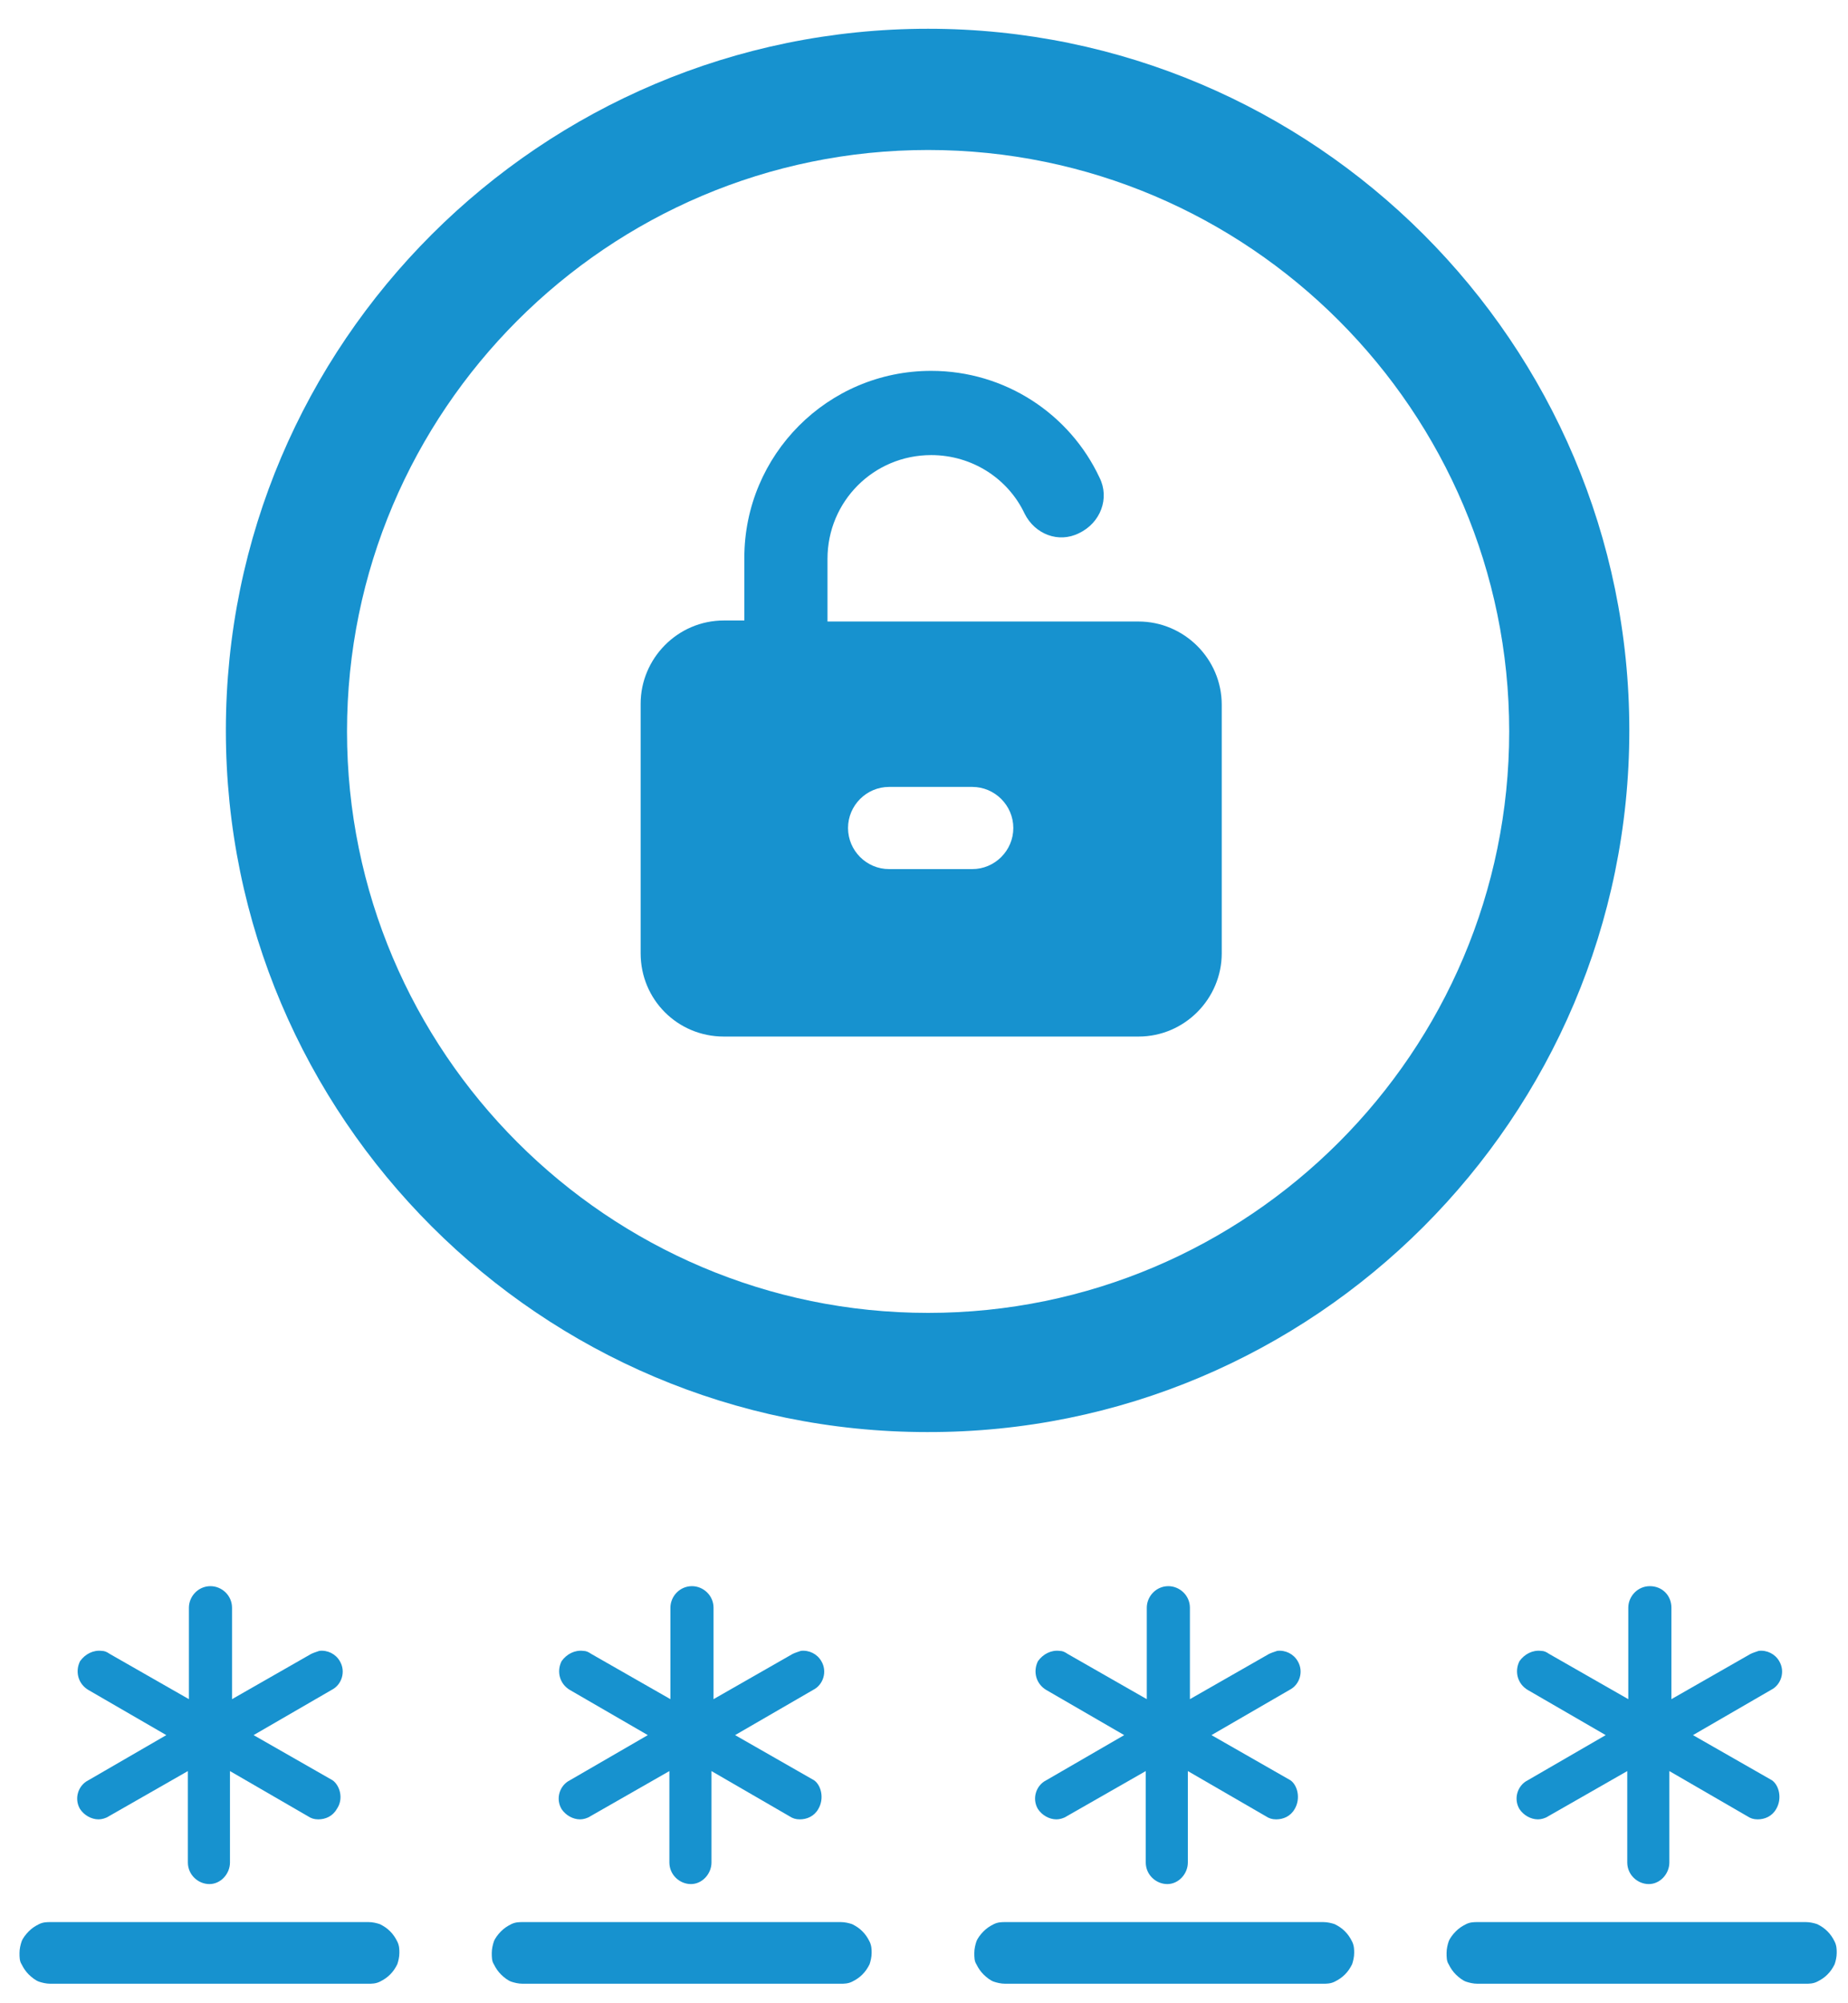
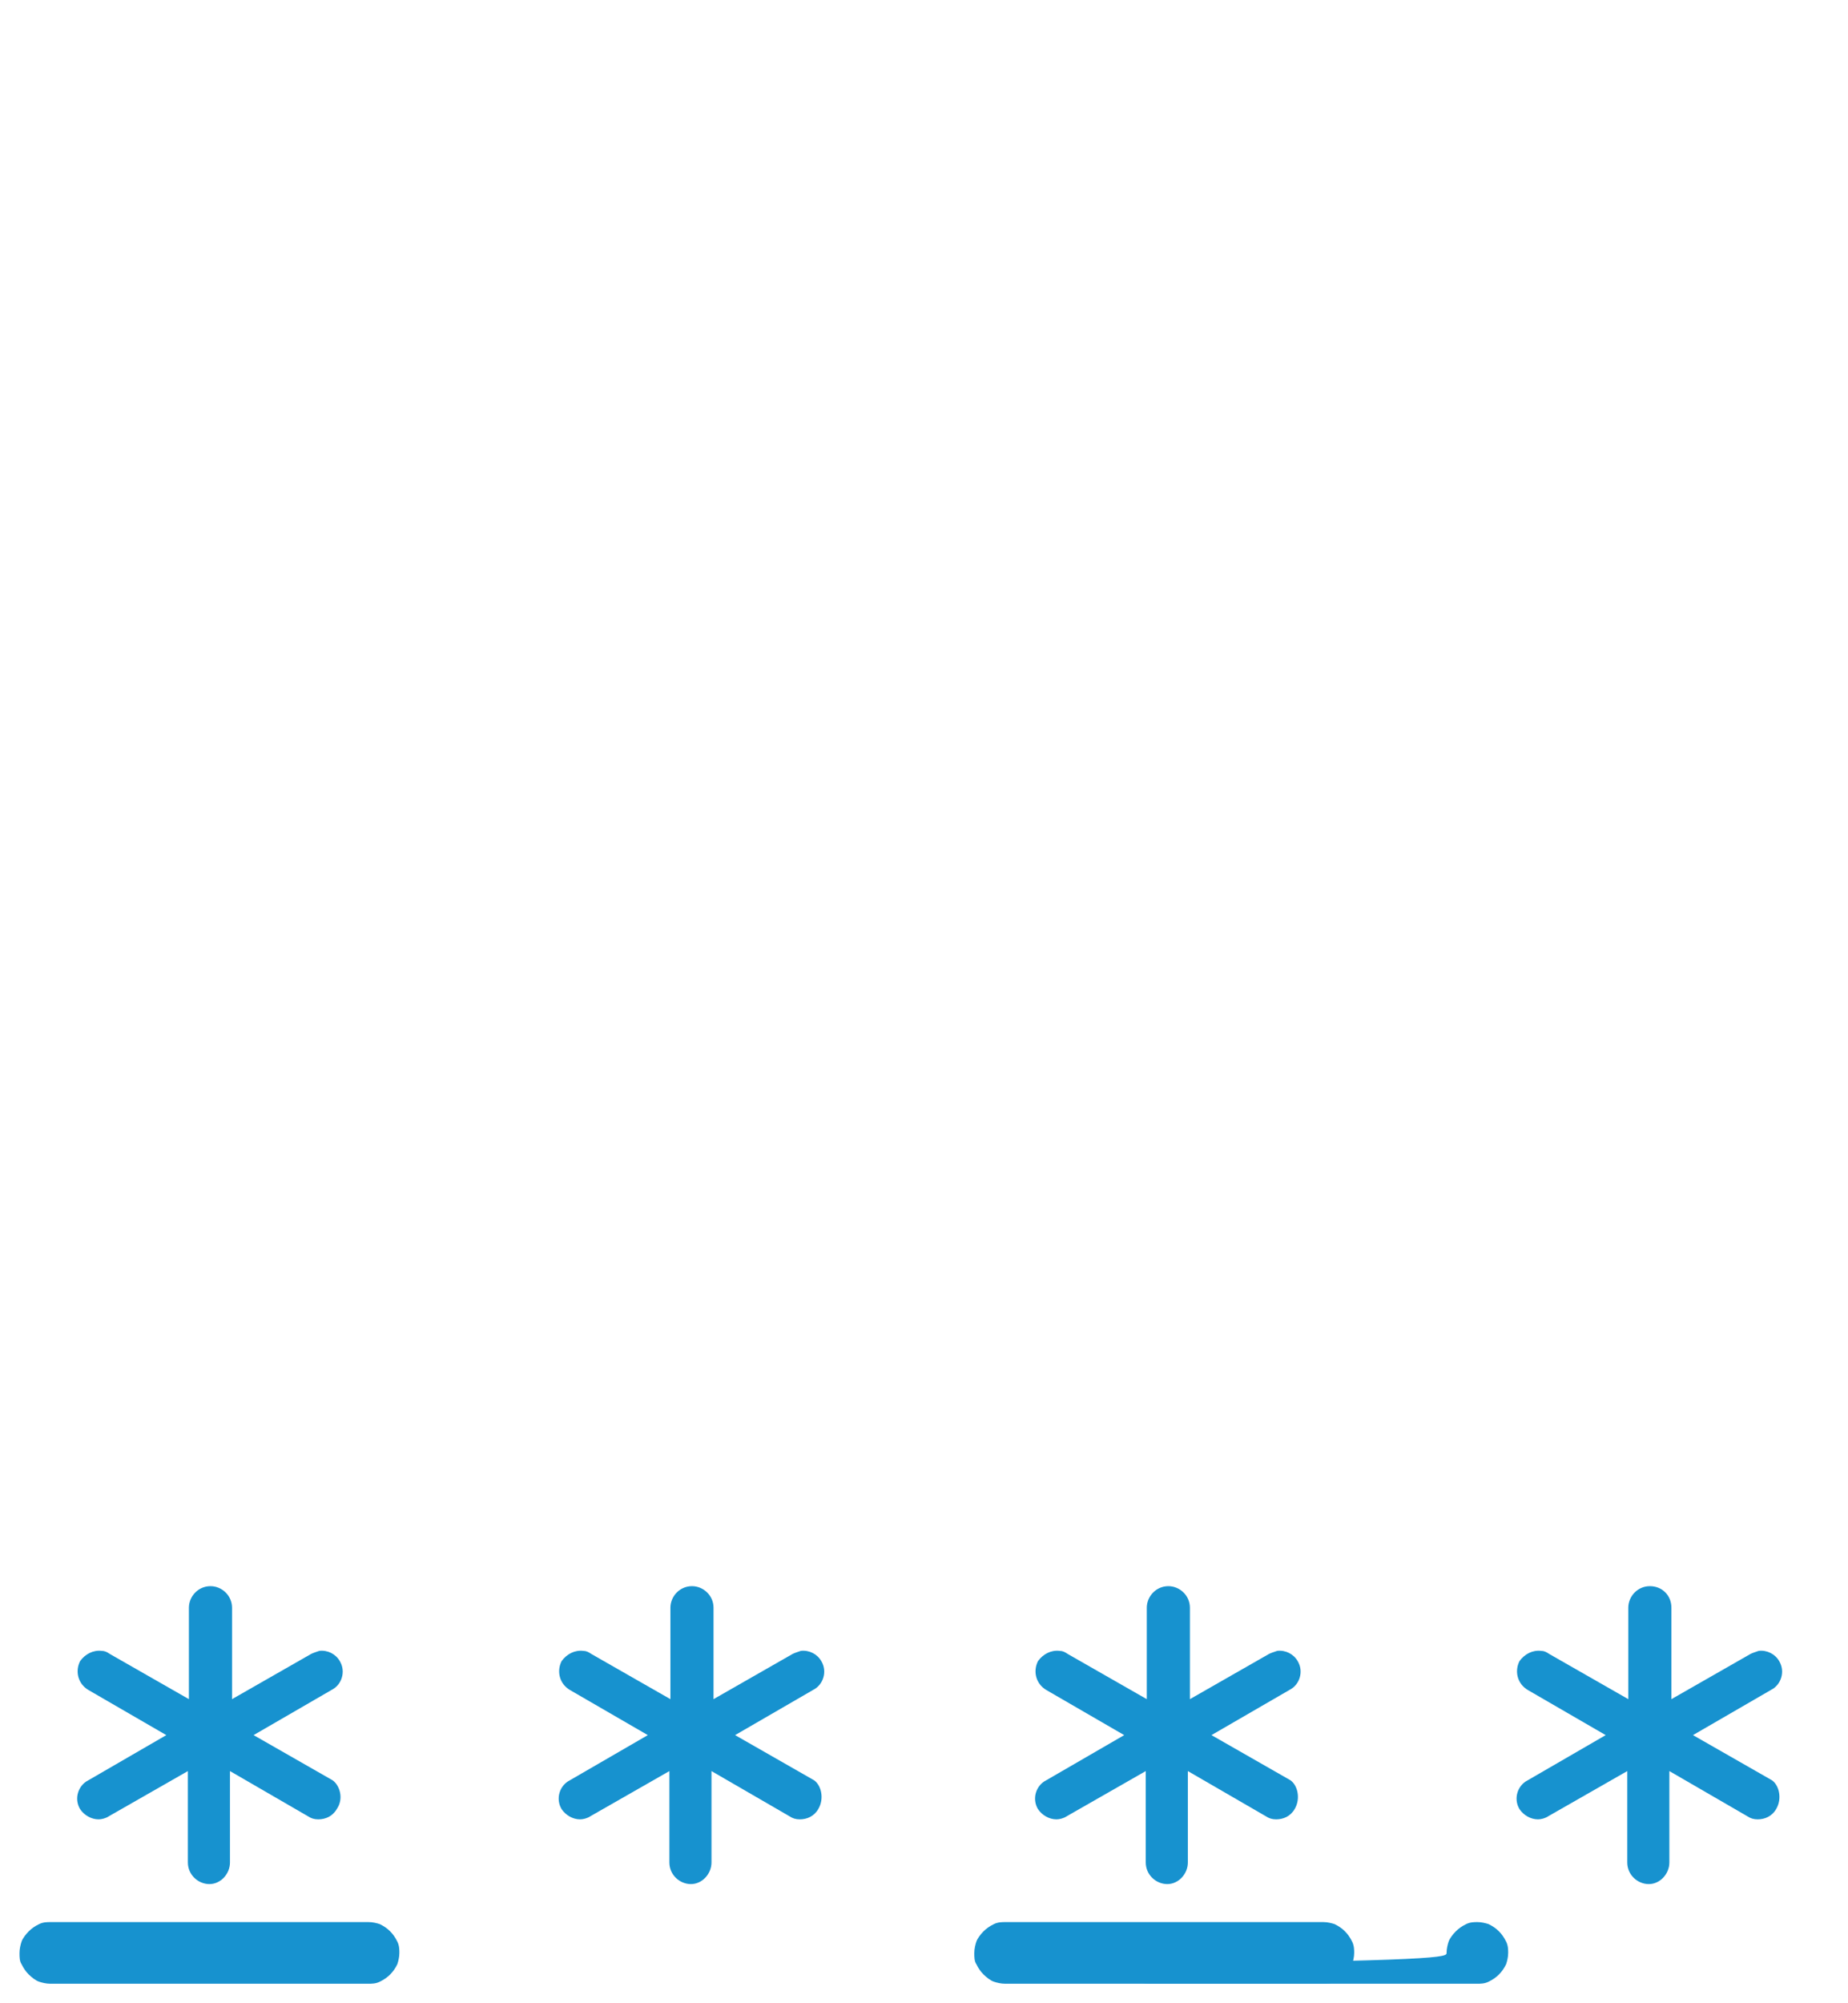
<svg xmlns="http://www.w3.org/2000/svg" version="1.1" id="Capa_1" x="0px" y="0px" viewBox="0 0 180 195" style="enable-background:new 0 0 180 195;" xml:space="preserve">
  <style type="text/css">
	.st0{fill:#1792CF;}
</style>
-   <path class="st0" d="M90.4,127.8c-31.2,0-56.6-25.4-56.6-56.6c0-31.2,25.4-56.6,56.6-56.6c31.2,0,56.6,25.4,56.6,56.6  C147,102.4,121.6,127.8,90.4,127.8z M158.7,71.1c0-37.7-30.7-68.3-68.3-68.3C52.7,2.8,22,33.4,22,71.1c0,37.7,30.7,68.3,68.3,68.3  C128,139.5,158.7,108.8,158.7,71.1z" />
-   <path class="st0" d="M94.7,84.6c2.2,0,4-1.8,4-4c0-2.2-1.8-4-4-4h-8.1c-2.2,0-4,1.8-4,4c0,2.2,1.8,4,4,4H94.7z M90.7,44.3  c-5.6,0-10.1,4.5-10.1,10.1v6.1h30.3c4.4,0,8.1,3.6,8.1,8.1v24.2c0,4.4-3.6,8.1-8.1,8.1H70.5c-4.5,0-8.1-3.6-8.1-8.1V68.5  c0-4.4,3.6-8.1,8.1-8.1h2v-6.1c0-10,8.1-18.2,18.2-18.2c7.2,0,13.5,4.2,16.4,10.4c1,2,0.1,4.4-2,5.4c-2,1-4.3,0.1-5.3-1.9  C98.2,46.6,94.7,44.3,90.7,44.3z" />
  <path class="st0" d="M32.8,176.1c-0.4,0.7-1.1,1-1.8,1c-0.4,0-0.7-0.1-1-0.3l-7.6-4.4v8.9c0,1.1-0.9,2.1-2,2.1s-2.1-0.9-2.1-2.1  v-8.9l-7.7,4.4c-0.3,0.2-0.7,0.3-1,0.3c-0.7,0-1.4-0.4-1.8-1c-0.6-1-0.2-2.3,0.8-2.8l7.6-4.4l-7.6-4.4c-1-0.6-1.3-1.8-0.8-2.8  c0.5-0.7,1.3-1.1,2.1-1c0.3,0,0.5,0.1,0.8,0.3l7.7,4.4v-8.9c0-1.1,0.9-2.1,2.1-2.1c1.1,0,2.1,0.9,2.1,2.1v8.9l7.7-4.4  c0.2-0.1,0.5-0.2,0.8-0.3c0.8-0.1,1.6,0.3,2,1c0.6,1,0.2,2.3-0.8,2.8l-7.6,4.4l7.7,4.4C33.1,173.8,33.5,175.1,32.8,176.1z" />
  <path class="st0" d="M79.7,176.1c-0.4,0.7-1.1,1-1.8,1c-0.4,0-0.7-0.1-1-0.3l-7.6-4.4v8.9c0,1.1-0.9,2.1-2,2.1s-2.1-0.9-2.1-2.1  v-8.9l-7.7,4.4c-0.3,0.2-0.7,0.3-1,0.3c-0.7,0-1.4-0.4-1.8-1c-0.6-1-0.2-2.3,0.8-2.8l7.6-4.4l-7.6-4.4c-1-0.6-1.3-1.8-0.8-2.8  c0.5-0.7,1.3-1.1,2.1-1c0.3,0,0.5,0.1,0.8,0.3l7.7,4.4v-8.9c0-1.1,0.9-2.1,2.1-2.1c1.1,0,2.1,0.9,2.1,2.1v8.9l7.7-4.4  c0.2-0.1,0.5-0.2,0.8-0.3c0.8-0.1,1.6,0.3,2,1c0.6,1,0.2,2.3-0.8,2.8l-7.6,4.4l7.7,4.4C80,173.8,80.3,175.1,79.7,176.1z" />
  <path class="st0" d="M126.1,176.1c-0.4,0.7-1.1,1-1.8,1c-0.4,0-0.7-0.1-1-0.3l-7.6-4.4v8.9c0,1.1-0.9,2.1-2,2.1s-2.1-0.9-2.1-2.1  v-8.9l-7.7,4.4c-0.3,0.2-0.7,0.3-1,0.3c-0.7,0-1.4-0.4-1.8-1c-0.6-1-0.2-2.3,0.8-2.8l7.6-4.4l-7.6-4.4c-1-0.6-1.3-1.8-0.8-2.8  c0.5-0.7,1.3-1.1,2.1-1c0.3,0,0.5,0.1,0.8,0.3l7.7,4.4v-8.9c0-1.1,0.9-2.1,2.1-2.1c1.1,0,2.1,0.9,2.1,2.1v8.9l7.7-4.4  c0.2-0.1,0.5-0.2,0.8-0.3c0.8-0.1,1.6,0.3,2,1c0.6,1,0.2,2.3-0.8,2.8l-7.6,4.4l7.7,4.4C126.4,173.8,126.7,175.1,126.1,176.1z" />
  <path class="st0" d="M173,176.1c-0.4,0.7-1.1,1-1.8,1c-0.4,0-0.7-0.1-1-0.3l-7.6-4.4v8.9c0,1.1-0.9,2.1-2,2.1  c-1.1,0-2.1-0.9-2.1-2.1v-8.9l-7.7,4.4c-0.3,0.2-0.7,0.3-1,0.3c-0.7,0-1.4-0.4-1.8-1c-0.6-1-0.2-2.3,0.8-2.8l7.6-4.4l-7.6-4.4  c-1-0.6-1.3-1.8-0.8-2.8c0.5-0.7,1.3-1.1,2.1-1c0.3,0,0.5,0.1,0.8,0.3l7.7,4.4v-8.9c0-1.1,0.9-2.1,2.1-2.1s2.1,0.9,2.1,2.1v8.9  l7.7-4.4c0.2-0.1,0.5-0.2,0.8-0.3c0.8-0.1,1.6,0.3,2,1c0.6,1,0.2,2.3-0.8,2.8l-7.6,4.4l7.7,4.4C173.3,173.8,173.6,175.1,173,176.1z" />
  <path class="st0" d="M1.9,190.1c0-0.4,0.1-0.8,0.2-1.1s0.4-0.7,0.7-1s0.6-0.5,1-0.7c0.4-0.2,0.8-0.2,1.1-0.2h31  c0.4,0,0.8,0.1,1.1,0.2c0.4,0.2,0.7,0.4,1,0.7s0.5,0.6,0.7,1s0.2,0.8,0.2,1.1c0,0.4-0.1,0.8-0.2,1.1c-0.2,0.4-0.4,0.7-0.7,1  c-0.3,0.3-0.6,0.5-1,0.7s-0.8,0.2-1.1,0.2h-31c-0.4,0-0.8-0.1-1.1-0.2s-0.7-0.4-1-0.7c-0.3-0.3-0.5-0.6-0.7-1  C1.9,190.9,1.9,190.5,1.9,190.1z" />
-   <path class="st0" d="M47.9,190.1c0-0.4,0.1-0.8,0.2-1.1s0.4-0.7,0.7-1s0.6-0.5,1-0.7c0.4-0.2,0.8-0.2,1.1-0.2h31  c0.4,0,0.8,0.1,1.1,0.2c0.4,0.2,0.7,0.4,1,0.7s0.5,0.6,0.7,1s0.2,0.8,0.2,1.1c0,0.4-0.1,0.8-0.2,1.1c-0.2,0.4-0.4,0.7-0.7,1  c-0.3,0.3-0.6,0.5-1,0.7s-0.8,0.2-1.1,0.2h-31c-0.4,0-0.8-0.1-1.1-0.2s-0.7-0.4-1-0.7c-0.3-0.3-0.5-0.6-0.7-1  C47.9,190.9,47.9,190.5,47.9,190.1z" />
  <path class="st0" d="M94.9,190.1c0-0.4,0.1-0.8,0.2-1.1s0.4-0.7,0.7-1s0.6-0.5,1-0.7c0.4-0.2,0.8-0.2,1.1-0.2h31  c0.4,0,0.8,0.1,1.1,0.2c0.4,0.2,0.7,0.4,1,0.7s0.5,0.6,0.7,1s0.2,0.8,0.2,1.1c0,0.4-0.1,0.8-0.2,1.1c-0.2,0.4-0.4,0.7-0.7,1  c-0.3,0.3-0.6,0.5-1,0.7s-0.8,0.2-1.1,0.2h-31c-0.4,0-0.8-0.1-1.1-0.2s-0.7-0.4-1-0.7c-0.3-0.3-0.5-0.6-0.7-1  C94.9,190.9,94.9,190.5,94.9,190.1z" />
-   <path class="st0" d="M140.9,190.1c0-0.4,0.1-0.8,0.2-1.1s0.4-0.7,0.7-1s0.6-0.5,1-0.7c0.4-0.2,0.8-0.2,1.1-0.2h32  c0.4,0,0.8,0.1,1.1,0.2c0.4,0.2,0.7,0.4,1,0.7c0.3,0.3,0.5,0.6,0.7,1s0.2,0.8,0.2,1.1c0,0.4-0.1,0.8-0.2,1.1c-0.2,0.4-0.4,0.7-0.7,1  c-0.3,0.3-0.6,0.5-1,0.7s-0.8,0.2-1.1,0.2h-32c-0.4,0-0.8-0.1-1.1-0.2s-0.7-0.4-1-0.7c-0.3-0.3-0.5-0.6-0.7-1  C140.9,190.9,140.9,190.5,140.9,190.1z" />
+   <path class="st0" d="M140.9,190.1c0-0.4,0.1-0.8,0.2-1.1s0.4-0.7,0.7-1s0.6-0.5,1-0.7c0.4-0.2,0.8-0.2,1.1-0.2c0.4,0,0.8,0.1,1.1,0.2c0.4,0.2,0.7,0.4,1,0.7c0.3,0.3,0.5,0.6,0.7,1s0.2,0.8,0.2,1.1c0,0.4-0.1,0.8-0.2,1.1c-0.2,0.4-0.4,0.7-0.7,1  c-0.3,0.3-0.6,0.5-1,0.7s-0.8,0.2-1.1,0.2h-32c-0.4,0-0.8-0.1-1.1-0.2s-0.7-0.4-1-0.7c-0.3-0.3-0.5-0.6-0.7-1  C140.9,190.9,140.9,190.5,140.9,190.1z" />
</svg>